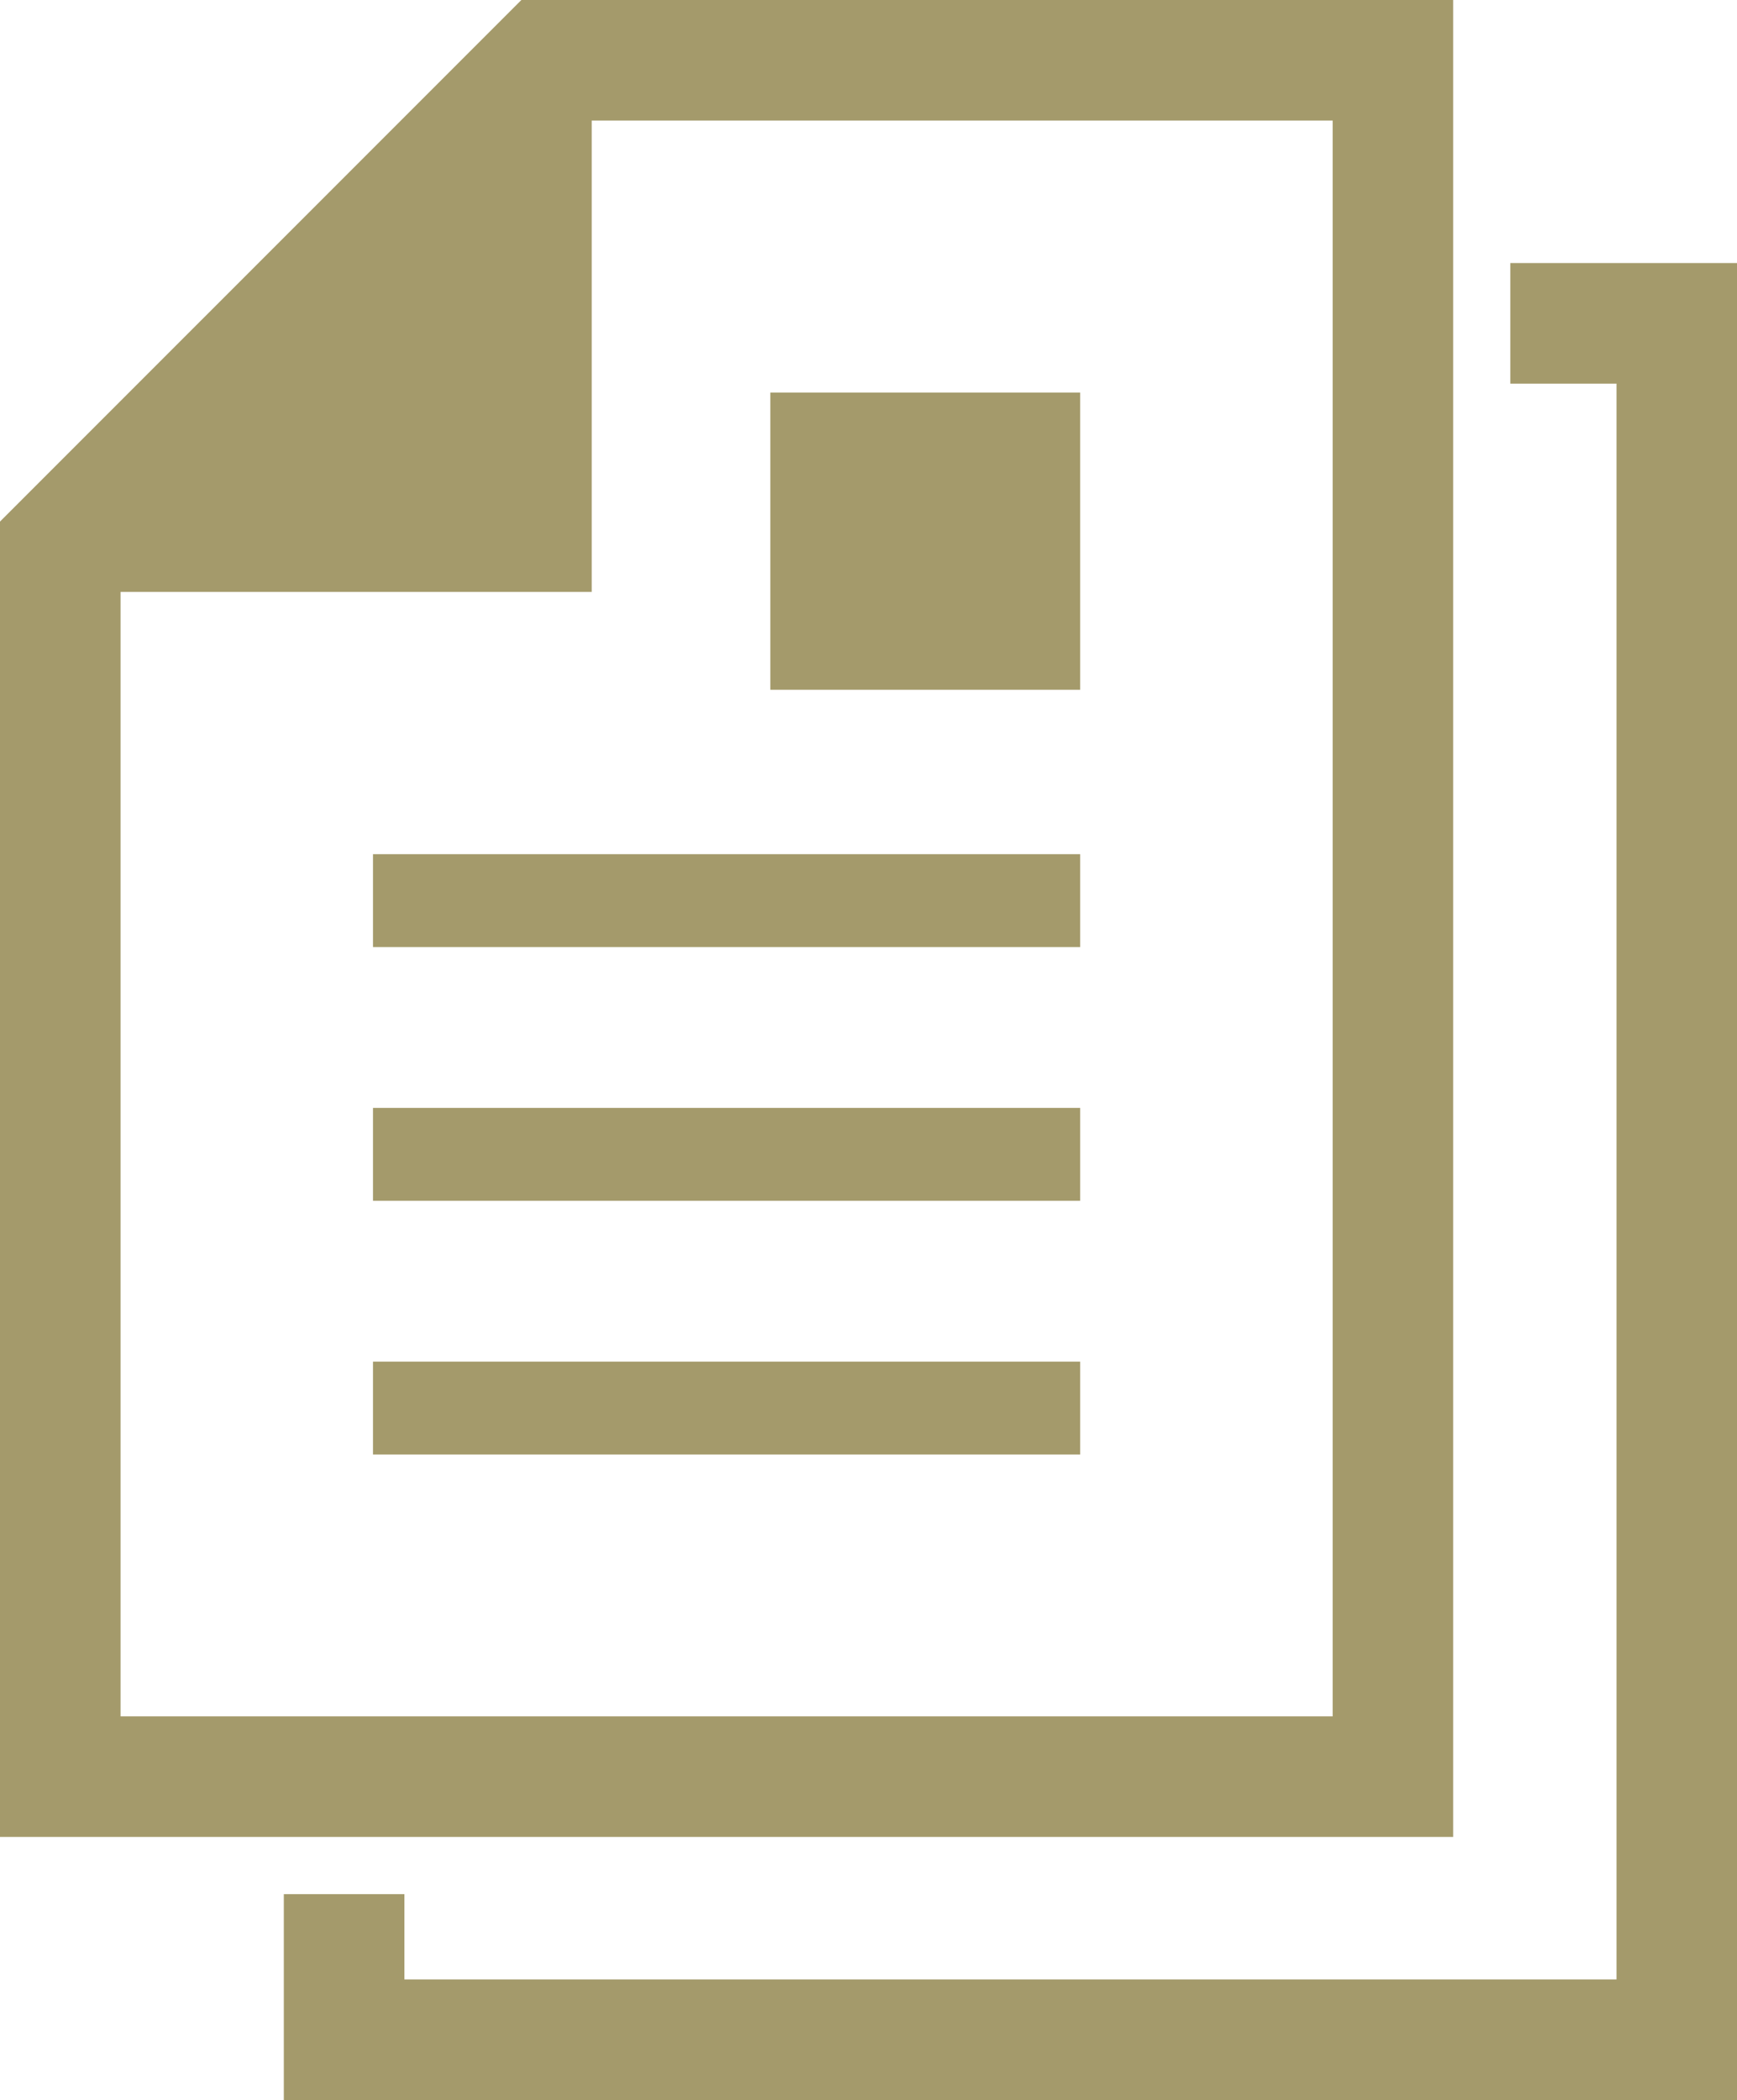
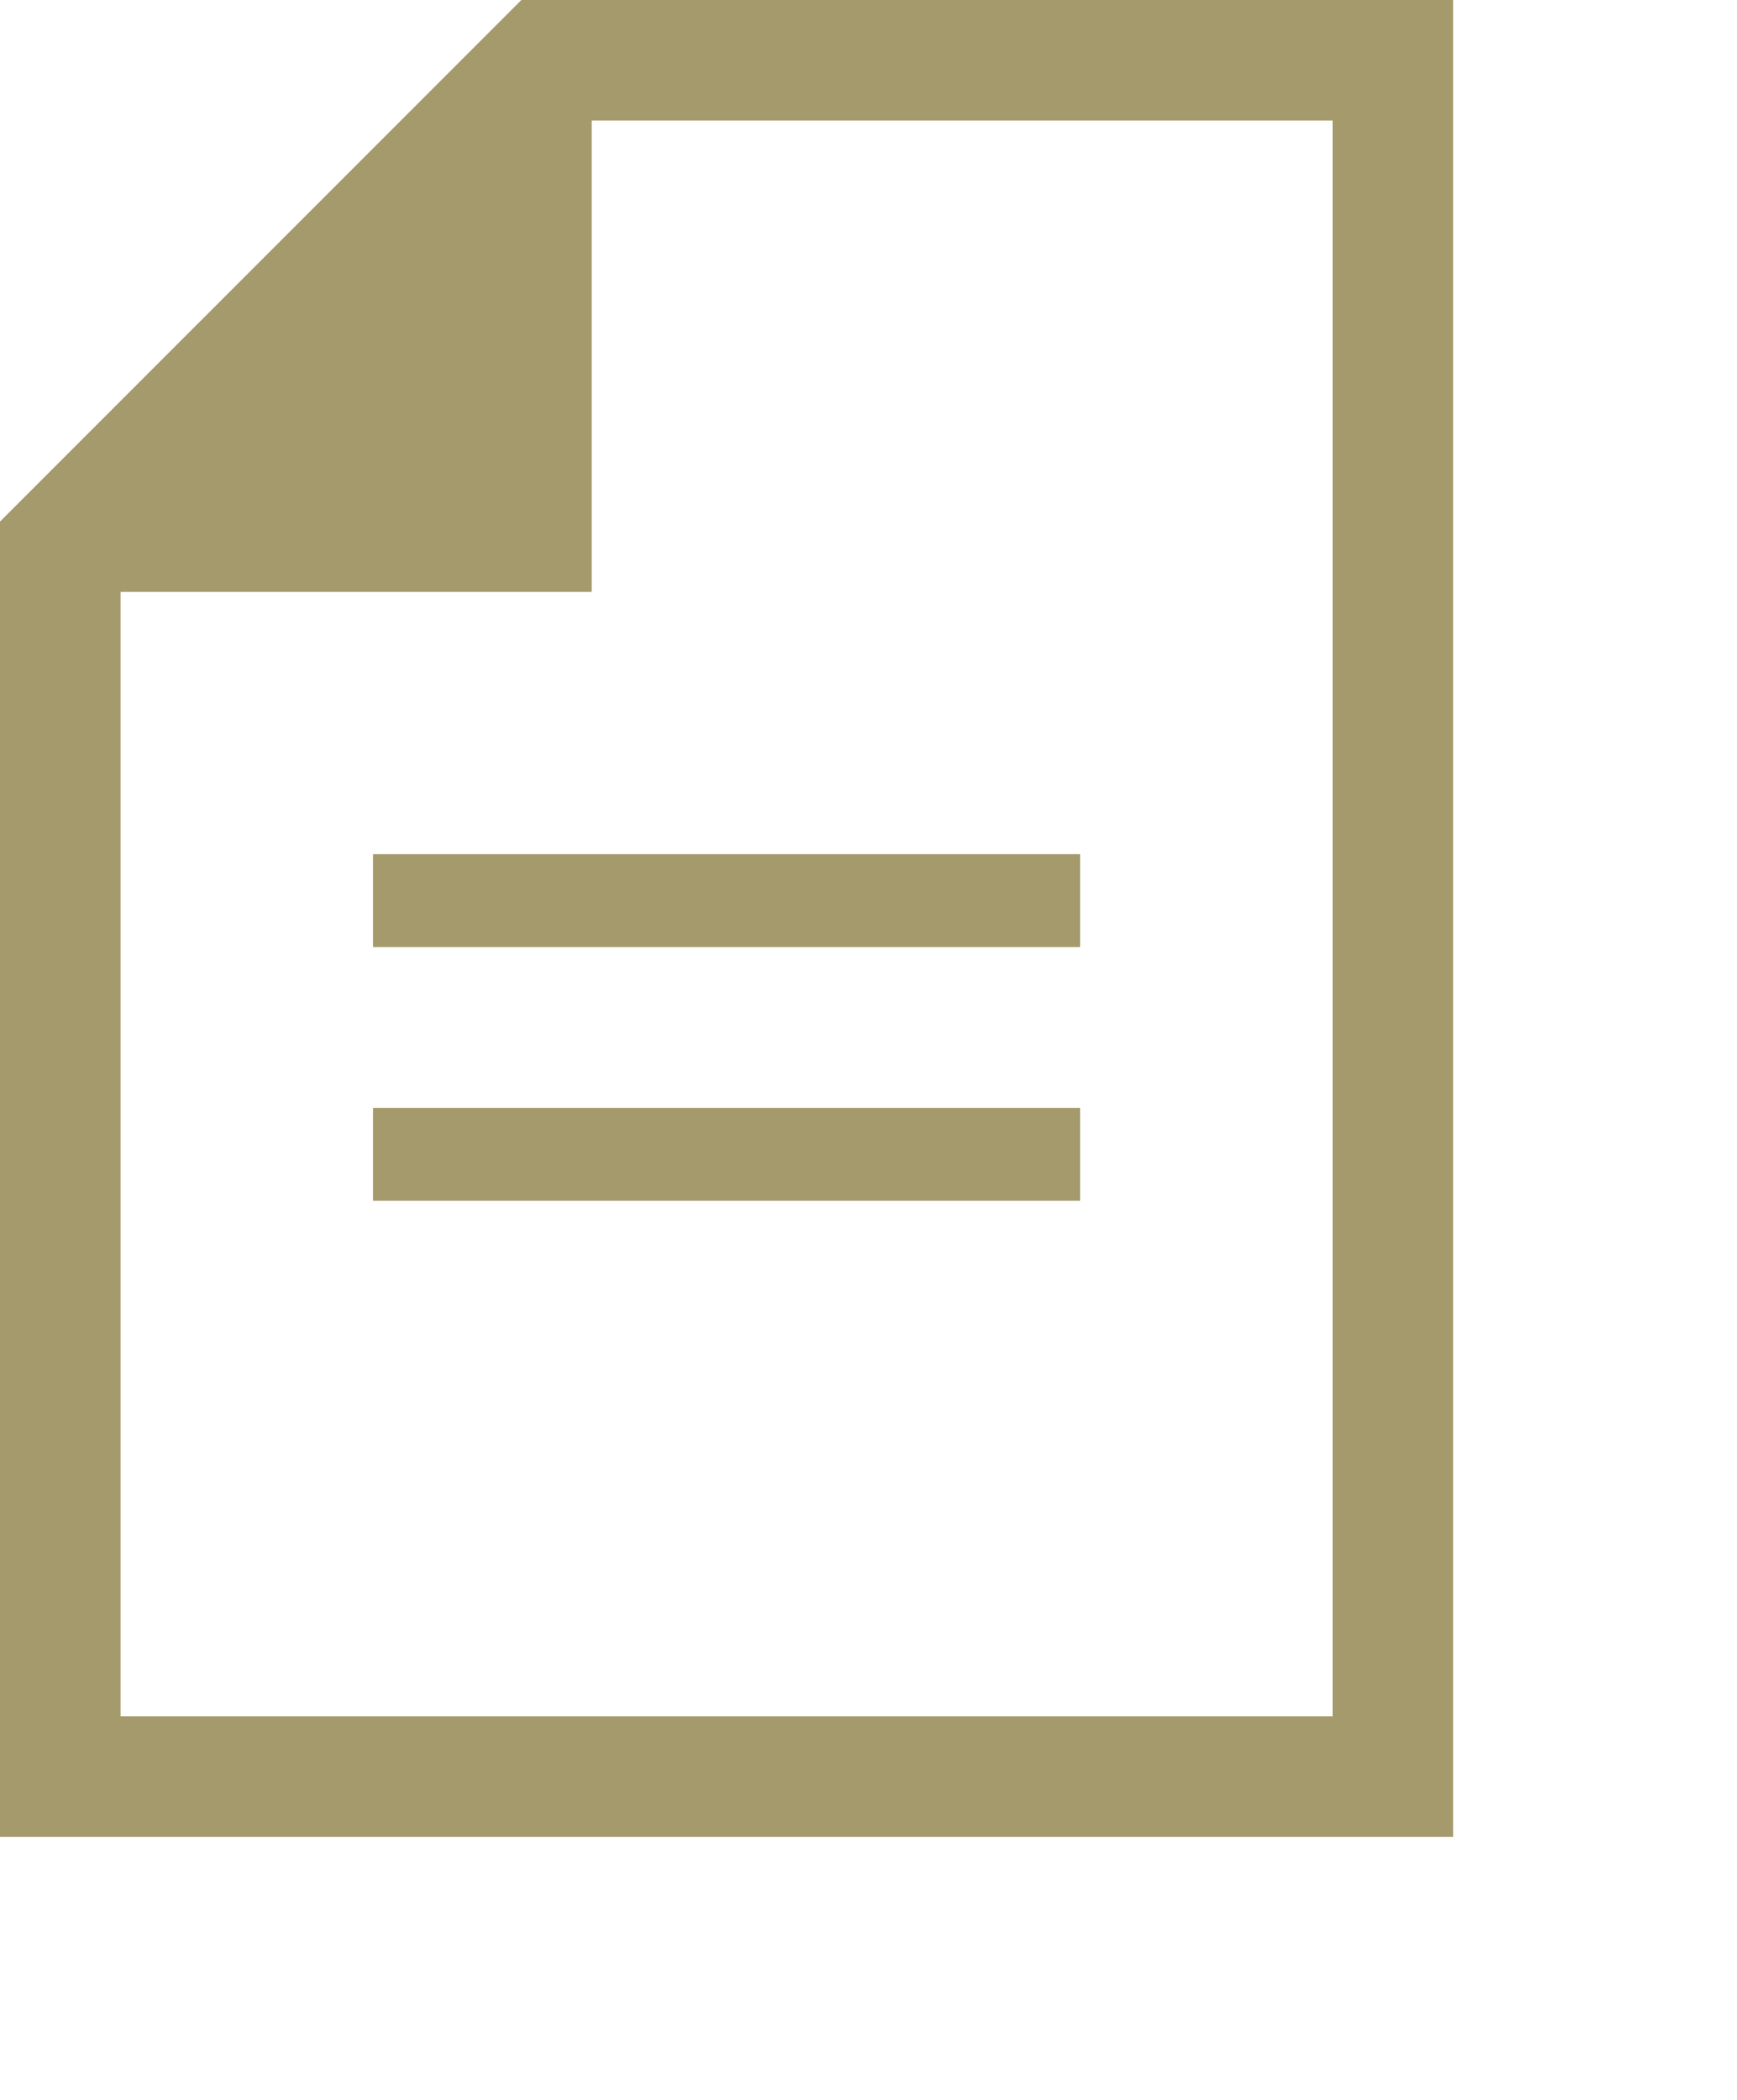
<svg xmlns="http://www.w3.org/2000/svg" viewBox="0 0 423.69 512">
  <defs>
    <style>.d{fill:#a49a6b;}</style>
  </defs>
  <g id="a" />
  <g id="b">
    <g id="c">
      <g>
        <path class="d" d="M354.46,0H127.17L0,127.16V447.86H354.46V0h0Zm-29.4,418.46H29.41V144.32h114.92V29.4h180.74V418.46h0Z" />
        <rect class="d" x="90.98" y="208.25" width="172.5" height="22.65" />
        <rect class="d" x="90.98" y="270.11" width="172.5" height="22.65" />
-         <rect class="d" x="90.98" y="331.97" width="172.5" height="22.65" />
-         <rect class="d" x="187.9" y="95.7" width="75.58" height="72.47" />
-         <polygon class="d" points="368.4 64.13 368.4 93.53 394.3 93.53 394.3 482.59 98.64 482.59 98.64 461.8 69.23 461.8 69.23 512 423.69 512 423.69 64.13 368.4 64.13" />
      </g>
    </g>
  </g>
</svg>